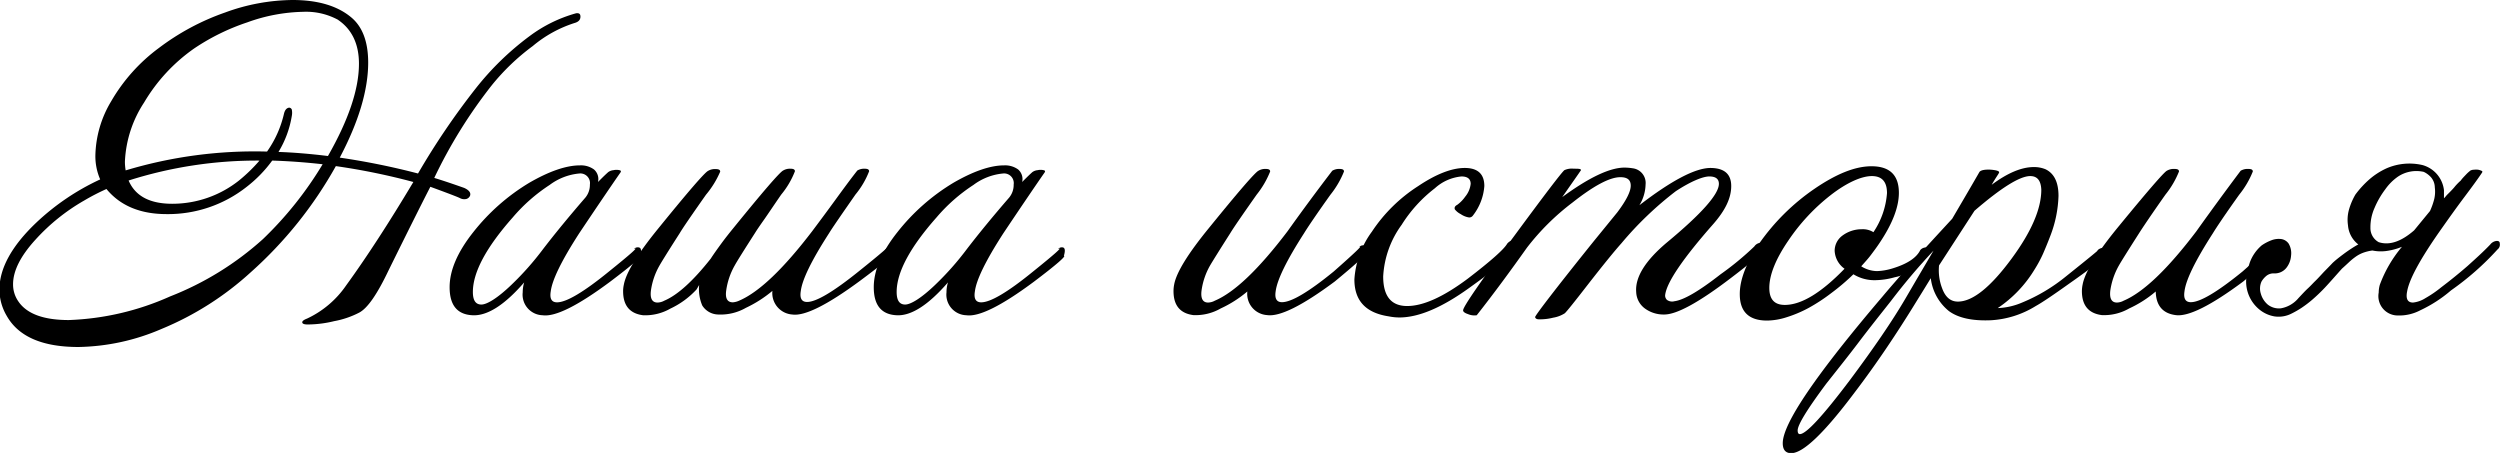
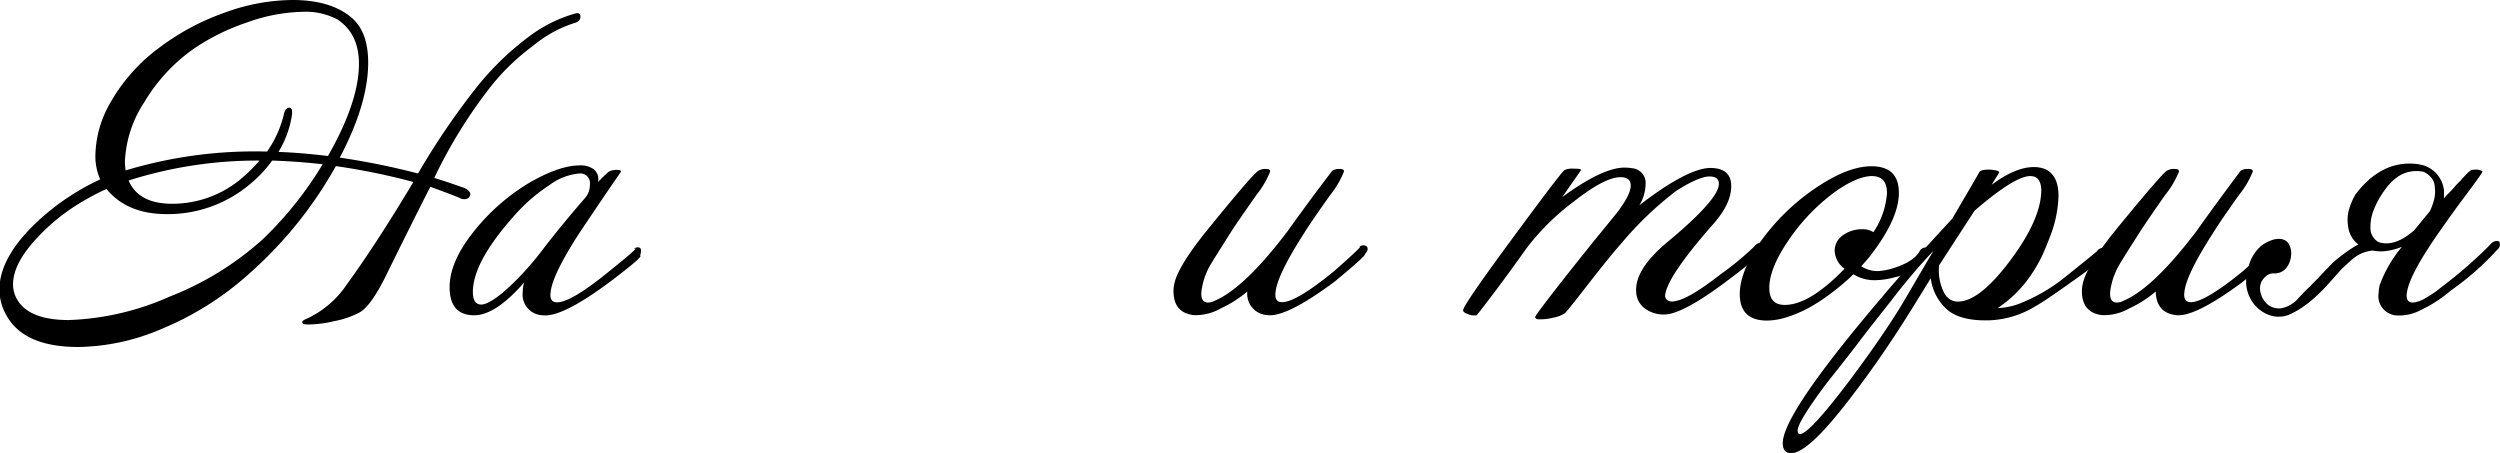
<svg xmlns="http://www.w3.org/2000/svg" width="338.62" height="61.35" viewBox="0 0 338.62 61.35">
  <g>
    <path d="M675,419.87c0,.4-.22.69-.75.85a16.64,16.64,0,0,0-5.7,3.13,30.06,30.06,0,0,0-5.6,5.37,66.38,66.38,0,0,0-7.75,12.5q1.5.45,4.05,1.35c.66.3.93.65.8,1.05a.78.78,0,0,1-.5.45,1.24,1.24,0,0,1-.88-.12q-.42-.22-4-1.53-1.75,3.4-5.65,11.3c-1.54,3.24-2.85,5.15-4,5.75a12.08,12.08,0,0,1-3.38,1.15,15.37,15.37,0,0,1-3.57.45q-.75,0-.75-.3c0-.17.21-.33.65-.5a13.18,13.18,0,0,0,5.3-4.5q4.14-5.7,9.1-14a88.45,88.45,0,0,0-10.5-2.15,55.4,55.4,0,0,1-11.55,14.4,41.13,41.13,0,0,1-12.05,7.65A29.5,29.5,0,0,1,607,464.62q-7.31,0-9.7-4.2a7.08,7.08,0,0,1-1-3.55q0-4.35,5-9.1a32.36,32.36,0,0,1,8.65-5.85,7.84,7.84,0,0,1-.65-3.3,14.8,14.8,0,0,1,2.15-7.3,23.75,23.75,0,0,1,6.45-7.2,32.62,32.62,0,0,1,8.95-4.8,27.13,27.13,0,0,1,9.15-1.7c3.43,0,6.08.79,7.95,2.35q2.29,1.9,2.3,6.1,0,5.61-3.85,12.9a97.46,97.46,0,0,1,10.6,2.15,99.54,99.54,0,0,1,7.8-11.5,38.31,38.31,0,0,1,7.3-7.1,19,19,0,0,1,6.3-3.1C674.81,419.36,675,419.5,675,419.87Zm-34.9,20c-2.3-.26-4.59-.43-6.85-.5a17.52,17.52,0,0,1-3.45,3.55,17.18,17.18,0,0,1-10.85,3.7q-5.35,0-8.15-3.4a30,30,0,0,0-3,1.55,27,27,0,0,0-6.65,5.35q-3,3.3-3,6a4,4,0,0,0,.7,2.3q1.7,2.55,6.85,2.55a36.67,36.67,0,0,0,13.72-3.2A41.08,41.08,0,0,0,632,450,48.86,48.86,0,0,0,640.08,439.87Zm2.1-19.55a9.08,9.08,0,0,0-4.75-1.1,23.41,23.41,0,0,0-7.58,1.43,29.57,29.57,0,0,0-7.17,3.52,23.56,23.56,0,0,0-6.8,7.33,15.81,15.81,0,0,0-2.6,8,6.94,6.94,0,0,0,.1,1.2,60.55,60.55,0,0,1,19.15-2.55,14.54,14.54,0,0,0,2.3-5.15c.13-.5.36-.76.7-.8a.42.42,0,0,1,.35.25,2.21,2.21,0,0,1,0,.9,13.53,13.53,0,0,1-1.8,4.85q3,.1,6.7.55,4.2-7.35,4.2-12.5C645,423.52,644,421.56,642.18,420.32Zm-10.65,19.05a57.42,57.42,0,0,0-17.75,2.7c.9,2.1,2.86,3.15,5.9,3.15a14.53,14.53,0,0,0,9.05-3.15A21.72,21.72,0,0,0,631.53,439.37Z" transform="translate(-596.38 -417.62)" />
    <path d="M683.08,452.27c.36,0-1,1.2-4.05,3.5q-6.6,4.91-9.15,4.55a2.79,2.79,0,0,1-2.7-3.1,4.7,4.7,0,0,1,.2-1.35q-4,4.61-7,4.45c-2.07-.1-3.1-1.36-3.1-3.8,0-2.27,1.06-4.75,3.2-7.45a28,28,0,0,1,7.6-6.7c2.7-1.56,5-2.35,6.85-2.35a3,3,0,0,1,1.9.55,1.73,1.73,0,0,1,.55,1.7c.76-.77,1.23-1.21,1.4-1.35a1.41,1.41,0,0,1,.7-.25,1.77,1.77,0,0,1,.8,0q.3.06.15.3-1.65,2.36-5.6,8.25c-2.37,3.67-3.65,6.28-3.85,7.85-.17,1,.11,1.5.85,1.5,1.26,0,3.6-1.38,7-4.15q4.54-3.65,3.4-3.05a.67.67,0,0,1,.55-.25C683.23,451.12,683.31,451.5,683.08,452.27Zm-7.4-7.9a2.71,2.71,0,0,0,.6-1.75,1.31,1.31,0,0,0-1.45-1.5,7.91,7.91,0,0,0-4,1.55,23.16,23.16,0,0,0-5,4.4q-5.4,6.1-5.4,10.1c0,1.14.38,1.7,1.15,1.7s2.23-.9,4.1-2.7a39.24,39.24,0,0,0,4.25-4.8Q672.38,448.18,675.68,444.37Z" transform="translate(-596.38 -417.62)" />
-     <path d="M690.73,456.82a11.39,11.39,0,0,1-3.55,2.6,6.86,6.86,0,0,1-3.7.9c-1.8-.23-2.7-1.32-2.7-3.25a3.94,3.94,0,0,1,.1-.9q.45-2.44,4.7-7.65,6-7.39,6.7-7.75a1.79,1.79,0,0,1,1-.25c.43,0,.65.09.65.35A12.57,12.57,0,0,1,692,444q-3,4.26-3.55,5.2c-1.54,2.4-2.45,3.87-2.75,4.4a9.46,9.46,0,0,0-1.15,3.35q-.21,1.65.9,1.65a2,2,0,0,0,.9-.25q2.7-1.14,6.3-5.7c.36-.56.83-1.22,1.4-2s1.13-1.48,1.7-2.18q6-7.39,6.7-7.75a1.79,1.79,0,0,1,.95-.25c.43,0,.65.09.65.35a11.39,11.39,0,0,1-1.85,3.15c-1,1.44-1.75,2.58-2.35,3.43s-1,1.44-1.2,1.77c-1.5,2.34-2.42,3.8-2.75,4.4a9.46,9.46,0,0,0-1.15,3.35q-.25,1.65.9,1.65a2.56,2.56,0,0,0,.9-.25q4-1.74,9.85-9.4c1-1.33,2-2.68,3-4.05s2-2.75,3.1-4.15a1.79,1.79,0,0,1,.95-.25c.43,0,.65.09.65.35a11.39,11.39,0,0,1-1.85,3.15c-2,2.87-3.19,4.6-3.55,5.2-2.37,3.67-3.65,6.28-3.85,7.85-.17,1,.11,1.5.85,1.5q1.85,0,7-4.15,4.5-3.6,4.15-3.6a.78.78,0,0,1,.55-.25c.4,0,.6.17.6.5a1,1,0,0,1-.35.65q-.15.55-4.8,4-6.66,4.91-9.15,4.55a2.91,2.91,0,0,1-2.7-3.2,16.62,16.62,0,0,1-3.6,2.3,6.86,6.86,0,0,1-3.7.9A2.61,2.61,0,0,1,691.5,459a5.69,5.69,0,0,1-.42-2.78Z" transform="translate(-596.38 -417.62)" />
-     <path d="M740.48,452.27c.36,0-1,1.2-4.05,3.5q-6.6,4.91-9.15,4.55a2.79,2.79,0,0,1-2.7-3.1,4.7,4.7,0,0,1,.2-1.35q-4,4.61-6.95,4.45c-2.07-.1-3.1-1.36-3.1-3.8,0-2.27,1.06-4.75,3.2-7.45a28,28,0,0,1,7.6-6.7c2.7-1.56,5-2.35,6.85-2.35a3,3,0,0,1,1.9.55,1.73,1.73,0,0,1,.55,1.7c.76-.77,1.23-1.21,1.4-1.35a1.41,1.41,0,0,1,.7-.25,1.77,1.77,0,0,1,.8,0q.3.06.15.3-1.65,2.36-5.6,8.25c-2.37,3.67-3.65,6.28-3.85,7.85-.17,1,.11,1.5.85,1.5,1.26,0,3.6-1.38,7-4.15q4.54-3.65,3.4-3.05a.67.67,0,0,1,.55-.25C740.63,451.12,740.71,451.5,740.48,452.27Zm-7.4-7.9a2.71,2.71,0,0,0,.6-1.75,1.31,1.31,0,0,0-1.45-1.5,7.91,7.91,0,0,0-4,1.55,23.16,23.16,0,0,0-5,4.4q-5.4,6.1-5.4,10.1c0,1.14.38,1.7,1.15,1.7s2.23-.9,4.1-2.7a39.24,39.24,0,0,0,4.25-4.8Q729.78,448.18,733.08,444.37Z" transform="translate(-596.38 -417.62)" />
    <path d="M781.27,452c.17.1-1.19,1.35-4.1,3.75q-6.6,4.91-9.15,4.55a2.88,2.88,0,0,1-2.69-3.2,15.78,15.78,0,0,1-3.61,2.3,6.82,6.82,0,0,1-3.7.9c-1.8-.23-2.69-1.32-2.69-3.25a4.58,4.58,0,0,1,.09-.9q.45-2.44,4.71-7.65,6-7.39,6.7-7.75a1.78,1.78,0,0,1,.94-.25c.44,0,.65.09.65.35a12.35,12.35,0,0,1-1.84,3.15q-3,4.26-3.56,5.2c-1.53,2.4-2.44,3.87-2.75,4.4a9.42,9.42,0,0,0-1.14,3.35c-.14,1.1.16,1.65.89,1.65a2,2,0,0,0,.9-.25q4-1.69,9.85-9.4,2.85-4,6.06-8.2a1.78,1.78,0,0,1,.94-.25c.44,0,.65.09.65.35a12.35,12.35,0,0,1-1.84,3.15c-2,2.8-3.16,4.54-3.56,5.2-2.36,3.67-3.64,6.28-3.85,7.85-.16,1,.12,1.5.85,1.5,1.27,0,3.61-1.38,7-4.15q4.31-3.8,3.45-3.3a.7.7,0,0,1,.55-.25c.4,0,.61.17.61.5A1,1,0,0,1,781.27,452Z" transform="translate(-596.38 -417.62)" />
-     <path d="M801.58,450.37c.33.24.31.59-.05,1.05-.24.7-2.29,2.44-6.15,5.2q-5.55,4-9.45,4a7.36,7.36,0,0,1-1.45-.15c-3.1-.47-4.65-2.11-4.65-5a12.2,12.2,0,0,1,2.37-6.47,21.28,21.28,0,0,1,6.28-6.18q3.64-2.44,6.3-2.45c1.76,0,2.65.82,2.65,2.45a7.35,7.35,0,0,1-1.55,4,.59.59,0,0,1-.55.25,2.71,2.71,0,0,1-1.1-.45,2.35,2.35,0,0,1-.8-.65c-.07-.23,0-.43.32-.6a4.63,4.63,0,0,0,1.08-1.1,3.26,3.26,0,0,0,.75-1.75c0-.66-.42-1-1.25-1a6.21,6.21,0,0,0-3.6,1.6,18.87,18.87,0,0,0-4.5,4.95,13,13,0,0,0-2.5,7q0,4,3.25,4t8.2-3.7q4.7-3.6,5.35-4.75Q801.07,450,801.58,450.37Z" transform="translate(-596.38 -417.62)" />
    <path d="M835,451.62c0,.34-1.39,1.54-4.1,3.6q-6.6,5.05-9.15,5a4.27,4.27,0,0,1-2.55-.8,2.89,2.89,0,0,1-1.2-2.25q-.24-3,4.15-6.7c4.71-3.9,7.05-6.55,7.05-7.95,0-.66-.43-1-1.3-1s-2.51.67-4.54,2a46.46,46.46,0,0,0-7.36,7.05q-1.44,1.61-4.55,5.6-2.75,3.55-3.12,3.88a4.19,4.19,0,0,1-1.58.6,7.19,7.19,0,0,1-1.94.22c-.31,0-.47-.13-.5-.3s2.61-3.65,8-10.35l3.14-3.85c1.2-1.6,1.81-2.8,1.81-3.6s-.47-1.15-1.41-1.15c-1.43,0-3.59,1.15-6.5,3.45a32.54,32.54,0,0,0-6.15,6.1c-2.13,3-4.39,6.09-6.8,9.15a2.16,2.16,0,0,1-1.17-.15c-.48-.16-.71-.35-.67-.55q.09-.8,7-10.15,6.11-8.29,6.71-8.8a2.39,2.39,0,0,1,1.25-.2c.66,0,1,0,1,.2-.29.44-1.15,1.65-2.54,3.65q5.45-4,8.45-4a7.65,7.65,0,0,1,1.14.1,2,2,0,0,1,1.7,2.2,5.6,5.6,0,0,1-.84,2.8q6.49-5,9.59-5.05c1.91,0,2.85.82,2.85,2.45s-.8,3.27-2.39,5.1q-6.17,7-6.55,9.6a.8.8,0,0,0,.25.73,1.19,1.19,0,0,0,1,.17q1.89-.24,6.25-3.65A39.43,39.43,0,0,0,834,451a1.14,1.14,0,0,1,.86-.5.44.44,0,0,1,.45.35A.84.84,0,0,1,835,451.62Z" transform="translate(-596.38 -417.62)" />
    <path d="M857.58,452.07a7,7,0,0,1-4.55,3.1,10.19,10.19,0,0,1-2.61.4,5.42,5.42,0,0,1-3-.8,29.11,29.11,0,0,1-3,2.55,23.91,23.91,0,0,1-3.05,2,16.65,16.65,0,0,1-3,1.27,8.91,8.91,0,0,1-2.64.45q-3.71,0-3.7-3.6,0-2.9,2.64-6.85a29.42,29.42,0,0,1,7.41-7.35c3-2.06,5.56-3.1,7.79-3.1q3.71,0,3.71,3.6,0,2.91-2.66,6.85c-.36.54-.75,1.06-1.14,1.58s-.84,1-1.3,1.52a4.11,4.11,0,0,0,2.14.65,8.1,8.1,0,0,0,2.21-.4q2.89-.9,3.65-2.45a1,1,0,0,1,.69-.35c.37,0,.56.17.56.5A.62.62,0,0,1,857.58,452.07Zm-7.45-3a10.87,10.87,0,0,0,1.84-5.3c0-1.53-.68-2.3-2.05-2.3s-3.34.85-5.54,2.55a26.66,26.66,0,0,0-5.75,6.15c-1.74,2.54-2.6,4.69-2.6,6.45,0,1.54.69,2.3,2.1,2.3q3.35,0,8.09-4.9a3.16,3.16,0,0,1-1.34-2.45,2.56,2.56,0,0,1,1-2,4.37,4.37,0,0,1,2.7-.9A2.67,2.67,0,0,1,850.13,449.07Z" transform="translate(-596.38 -417.62)" />
    <path d="M881.42,452.17q.11.45-4.75,3.85c-2.2,1.57-3.71,2.59-4.55,3.05A12.87,12.87,0,0,1,866,461q-3.75.15-5.65-1.25a6.75,6.75,0,0,1-2.45-4.45l-1,1.63-.88,1.42q-2.14,3.49-4.25,6.6t-4.2,5.85Q841.42,479,839,479c-.76,0-1.15-.45-1.15-1.35q0-4,13.5-19.85c1-1.2,2.29-2.67,3.85-4.42s3.44-3.79,5.6-6.13q1.76-3,2.7-4.62l1-1.73q.3-.35,1.5-.3c.84.07,1.22.2,1.15.4s-.41.62-1,1.65q3.21-2.4,5.7-2.4a4,4,0,0,1,1.6.3c1.17.57,1.75,1.77,1.75,3.6a16.28,16.28,0,0,1-1.1,5.4c-.33.87-.67,1.69-1,2.45a17.18,17.18,0,0,1-1.13,2.1,16.73,16.73,0,0,1-5,5.25,9.16,9.16,0,0,0,3.3-.75,23.56,23.56,0,0,0,5.95-3.55q5-4,4.2-3.45a1.14,1.14,0,0,1,.7-.4c.37,0,.55.17.55.5A.65.65,0,0,1,881.42,452.17Zm-23.15-.6a86.79,86.79,0,0,0-5.75,6.8c-1.5,1.9-3,3.78-4.4,5.63s-2.9,3.72-4.4,5.62c-2.56,3.44-3.85,5.54-3.85,6.3,0,.33.1.5.3.5q1.26,0,6.8-7.35,2.46-3.3,4.3-6t3.15-4.93l1.5-2.57Zm13.1-10.1q-2.1,0-7.55,4.7l-4.8,7.4a6.79,6.79,0,0,0,.4,3.05c.44,1.24,1.15,1.85,2.15,1.85q3,0,7.3-5.85,4-5.44,4-9.3C872.82,442.09,872.34,441.47,871.37,441.47Z" transform="translate(-596.38 -417.62)" />
    <path d="M904.32,452q.25.15-4.1,3.75-6.6,4.91-9.15,4.55c-1.76-.23-2.66-1.3-2.7-3.2a15.51,15.51,0,0,1-3.6,2.3,6.82,6.82,0,0,1-3.7.9c-1.8-.23-2.7-1.32-2.7-3.25a4.59,4.59,0,0,1,.1-.9q.45-2.44,4.7-7.65,6.06-7.39,6.7-7.75a1.84,1.84,0,0,1,1-.25c.44,0,.65.09.65.35a12.21,12.21,0,0,1-1.85,3.15c-2,2.84-3.15,4.57-3.55,5.2q-2.3,3.6-2.75,4.4a9.66,9.66,0,0,0-1.15,3.35q-.2,1.65.9,1.65a2,2,0,0,0,.9-.25q4-1.69,9.85-9.4,2.85-4,6-8.2a1.84,1.84,0,0,1,1-.25c.44,0,.65.09.65.35a12.21,12.21,0,0,1-1.85,3.15c-2,2.8-3.15,4.54-3.55,5.2-2.36,3.67-3.65,6.28-3.85,7.85-.16,1,.12,1.5.85,1.5q1.9,0,7-4.15,4.3-3.8,3.45-3.3a.7.7,0,0,1,.55-.25c.4,0,.6.17.6.5A.94.94,0,0,1,904.32,452Z" transform="translate(-596.38 -417.62)" />
    <path d="M932.57,441c-.56.84-1.35,1.92-2.35,3.25s-2.2,3-3.6,5q-3.79,5.46-4.2,7.85c-.2,1,.07,1.5.8,1.5a3.86,3.86,0,0,0,1.68-.6,15.08,15.08,0,0,0,2.12-1.45q1.9-1.44,3.58-2.9c1.11-1,2.14-1.93,3.07-2.9a1.26,1.26,0,0,1,.9-.5c.27,0,.4.12.4.35a.81.81,0,0,1-.3.8,37.55,37.55,0,0,1-6.3,5.55,18.19,18.19,0,0,1-4.17,2.7,6.12,6.12,0,0,1-3.08.7,2.62,2.62,0,0,1-2.55-3.1,4,4,0,0,1,.15-1.05,17.16,17.16,0,0,1,3-5.15,8.64,8.64,0,0,1-2,.55,5.57,5.57,0,0,1-2-.05,5.79,5.79,0,0,0-1.32.33,4.38,4.38,0,0,0-1,.55,8.3,8.3,0,0,0-.87.72c-.29.27-.59.55-.93.85-.9,1-1.67,1.89-2.32,2.58a23,23,0,0,1-1.75,1.67,14.93,14.93,0,0,1-1.43,1.08,12.74,12.74,0,0,1-1.35.77,3.83,3.83,0,0,1-2.27.38,4.36,4.36,0,0,1-2-.88,4.89,4.89,0,0,1-1.85-4.25,11,11,0,0,1,.48-2.17,5.56,5.56,0,0,1,1.62-2.33,6.21,6.21,0,0,1,1.35-.7,2.74,2.74,0,0,1,1.3-.15,1.49,1.49,0,0,1,1,.63,2.56,2.56,0,0,1,.32,1.62,3,3,0,0,1-.62,1.63,2,2,0,0,1-1.68.77,1.56,1.56,0,0,0-1,.3,2.9,2.9,0,0,0-.7.8,2.3,2.3,0,0,0-.1,1.63,3,3,0,0,0,.95,1.5,2.45,2.45,0,0,0,1.78.5,4,4,0,0,0,2.37-1.38c.5-.53.93-1,1.28-1.32s.68-.69,1-1,.66-.68,1-1.05.82-.83,1.35-1.4c.14-.13.34-.31.6-.52s.56-.44.88-.68.65-.47,1-.7.67-.43,1-.6a3.62,3.62,0,0,1-1.4-2.6,5.09,5.09,0,0,1,.13-2.1,8.87,8.87,0,0,1,.87-2.05,13.15,13.15,0,0,1,1.88-2.05,9.62,9.62,0,0,1,2.32-1.5,7.78,7.78,0,0,1,4.9-.45,4,4,0,0,1,2.9,3.4v1.1a3.09,3.09,0,0,0,.23-.25,3.65,3.65,0,0,1,.27-.3c.47-.46.81-.82,1-1.07a8,8,0,0,1,.77-.78,3.64,3.64,0,0,1,.28-.35c.15-.17.31-.33.47-.5s.31-.3.43-.4l.12-.1a1,1,0,0,1,.48-.12,2.36,2.36,0,0,1,.6,0,2,2,0,0,1,.45.15C932.61,440.79,932.64,440.87,932.57,441Zm-7.05,5.2a9.4,9.4,0,0,0,.58-1.65,4.46,4.46,0,0,0,.07-1.55,2.15,2.15,0,0,0-.5-1.35,3.09,3.09,0,0,0-1-.75,4.49,4.49,0,0,0-3.5.65,6.94,6.94,0,0,0-1.7,1.7A11.78,11.78,0,0,0,918,445.8a6.39,6.39,0,0,0-.55,2.67,2.16,2.16,0,0,0,1.12,1.95q2.16.7,4.8-1.6Z" transform="translate(-596.38 -417.62)" />
  </g>
</svg>